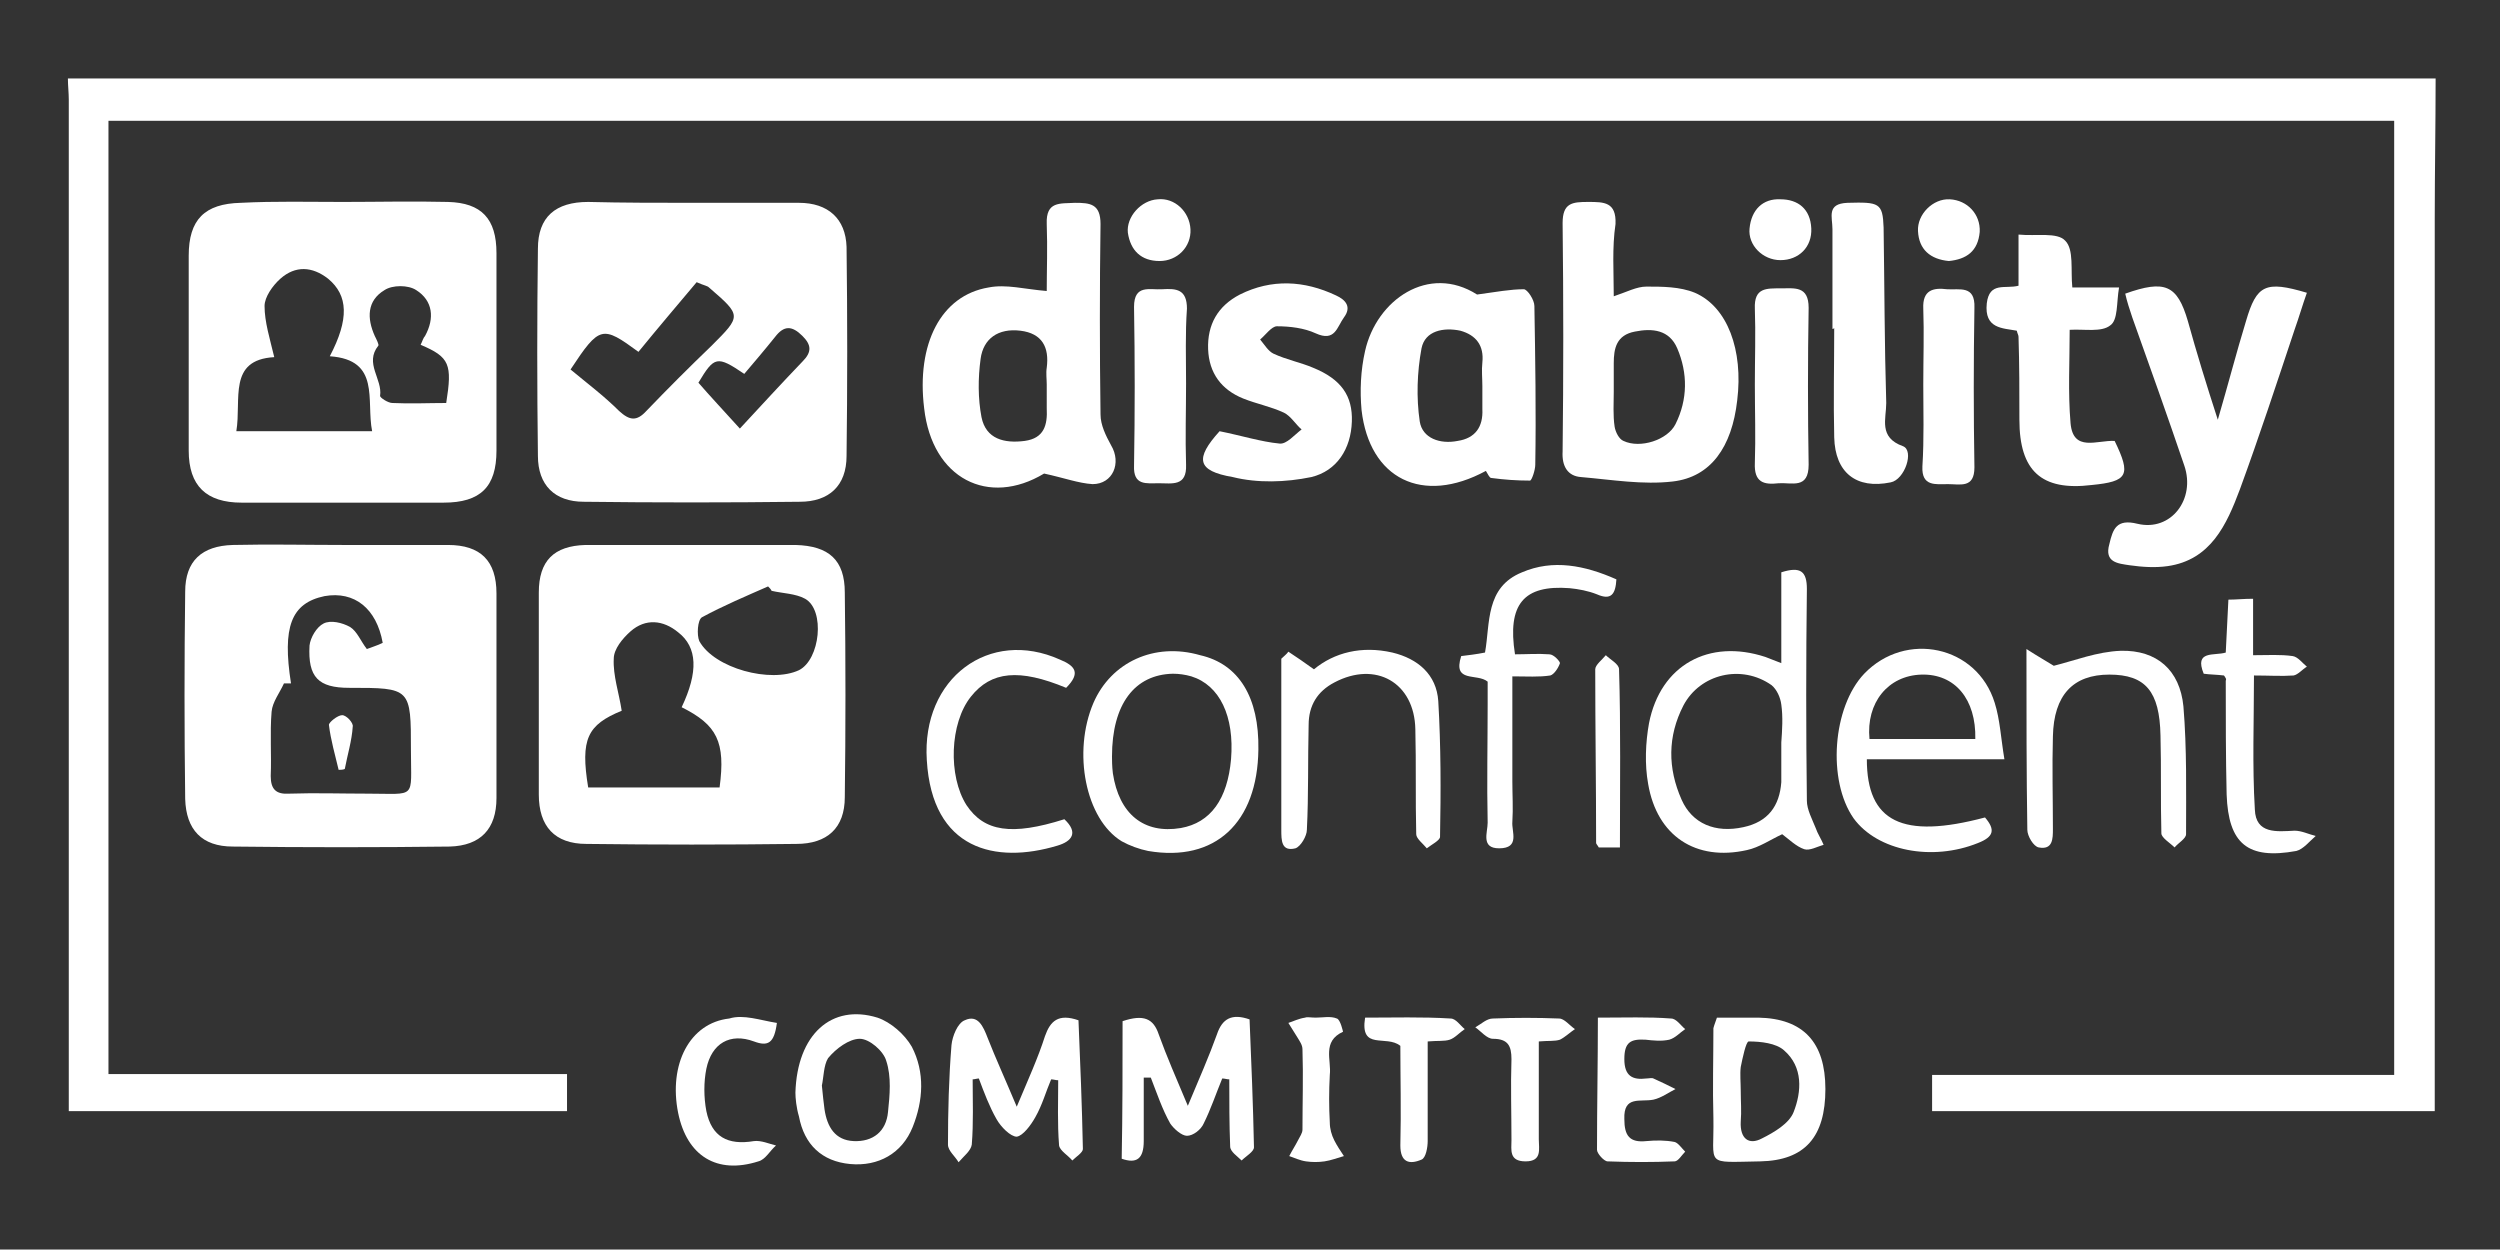
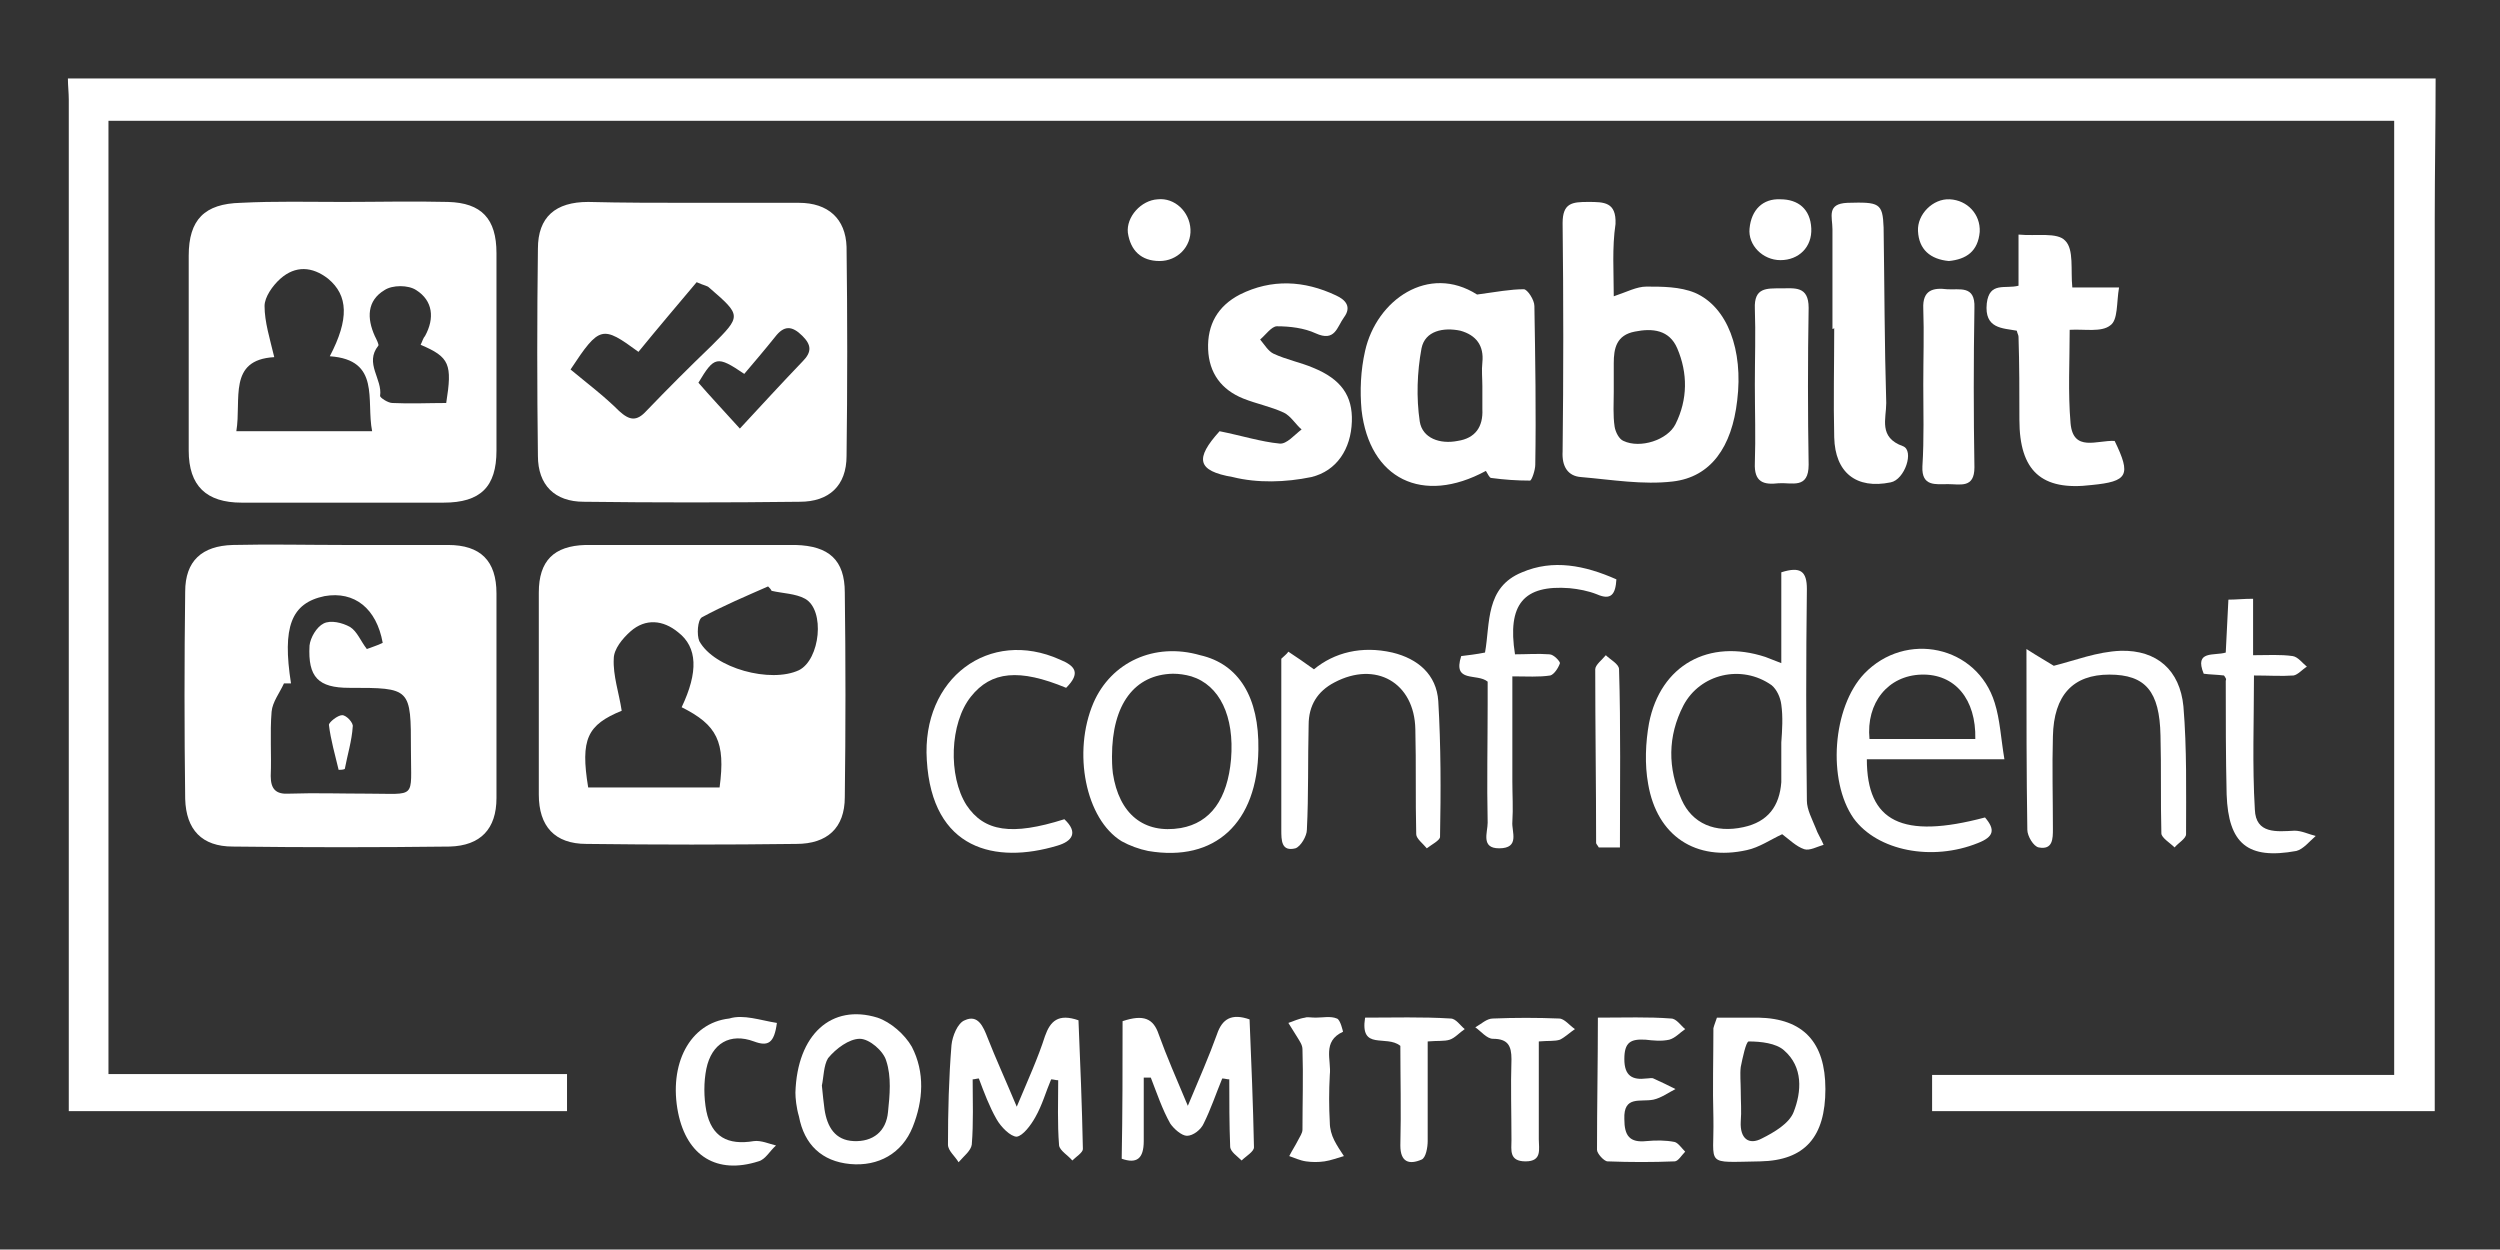
<svg xmlns="http://www.w3.org/2000/svg" version="1.1" id="Layer_1" x="0px" y="0px" viewBox="0 0 283.5 141.7" style="enable-background:new 0 0 283.5 141.7;" xml:space="preserve">
  <rect x="0" y="0" width="283.5" height="141.7" fill="#333333" stroke="none" />
  <style type="text/css">
	.st0{fill:#FFFFFF;}
</style>
  <g>
    <path class="st0" d="M276.2,8.9c0,5.3-0.1,10.6-0.1,15.9c0,32.6,0,65.2,0,97.8c0,1.1,0,2.1,0,3.4c-19.1,0-37.9,0-57,0   c0-1.3,0-2.6,0-4.1c17.4,0,34.8,0,52.4,0c0-36.2,0-72.1,0-108.2c-86.4,0-172.7,0-259.2,0c0,36.1,0,71.9,0,108.1c17.4,0,34.6,0,52,0   c0,1.5,0,2.7,0,4.2c-18.8,0-37.5,0-56.5,0c0-1.2,0-2.3,0-3.4c0-37.1,0-74.2,0-111.3c0-0.8-0.1-1.6-0.1-2.4   C97.1,8.9,186.7,8.9,276.2,8.9z" />
    <path class="st0" d="M78.5,23c4,0,8.1,0,12.1,0c3.3,0,5.3,1.8,5.4,5c0.1,7.9,0.1,15.8,0,23.7c0,3.4-2,5.2-5.3,5.2   c-8.2,0.1-16.4,0.1-24.5,0c-3.3,0-5.2-1.9-5.2-5.2c-0.1-7.8-0.1-15.6,0-23.5c0-3.6,2-5.3,5.7-5.3C70.6,23,74.6,23,78.5,23z    M64.7,41.9c1.8,1.5,3.8,3,5.5,4.7c1.2,1.1,2,1.2,3.1,0c2.4-2.5,4.9-5,7.4-7.4c3.4-3.4,3.4-3.4-0.3-6.6c-0.2-0.2-0.5-0.2-1.4-0.6   c-2.1,2.5-4.4,5.2-6.6,7.9C68.3,36.9,68,36.9,64.7,41.9z M83.9,48.6c2.5-2.7,4.8-5.2,7.1-7.6c1.1-1.1,1-1.9,0-2.9   c-1.2-1.2-2.1-1.2-3.1,0.1c-1.2,1.5-2.4,2.9-3.5,4.2c-3.1-2.1-3.4-2-5.2,1C80.5,44.9,82,46.5,83.9,48.6z" />
    <path class="st0" d="M38.9,61.8c4,0,7.9,0,11.9,0c3.7,0,5.5,1.8,5.5,5.5c0,7.7,0,15.5,0,23.2c0,3.5-1.8,5.4-5.3,5.5   c-8.2,0.1-16.4,0.1-24.6,0c-3.5,0-5.3-1.9-5.4-5.4c-0.1-7.8-0.1-15.7,0-23.5c0-3.5,1.9-5.2,5.4-5.3C30.6,61.7,34.8,61.8,38.9,61.8z    M33,77.5c-0.3,0-0.5,0-0.8,0c-0.5,1.1-1.3,2.1-1.4,3.2c-0.2,2.4,0,4.9-0.1,7.3c0,1.5,0.6,2.1,2.1,2c3-0.1,5.9,0,8.9,0   c5.6,0,4.9,0.7,4.9-4.9c0-7.1,0-7.1-7-7.1c-3.5,0-4.7-1.2-4.5-4.8c0.1-0.9,0.8-2.1,1.6-2.5c0.8-0.4,2.1-0.1,3,0.4   c0.8,0.5,1.2,1.6,1.9,2.5c0.5-0.2,1.2-0.4,1.8-0.7c-0.7-3.9-3.2-5.9-6.6-5.3C33,68.4,32,71.1,33,77.5z" />
    <path class="st0" d="M38.9,22.9c4,0,7.9-0.1,11.9,0c3.8,0.1,5.5,1.9,5.5,5.8c0,7.5,0,14.9,0,22.4c0,4.1-1.8,5.9-6,5.9   c-7.6,0-15.3,0-22.9,0c-4,0-6-1.9-6-5.9c0-7.4,0-14.7,0-22.1c0-4.1,1.8-5.9,5.9-6C31.2,22.8,35,22.9,38.9,22.9z M42.2,48.9   c-0.7-3.5,1-8.1-4.8-8.5c2.2-4.2,2.1-6.9-0.2-8.8c-1.8-1.4-3.7-1.5-5.4,0c-0.9,0.8-1.8,2.1-1.8,3.1c0,1.8,0.6,3.7,1.1,5.8   c-5.3,0.3-3.7,4.8-4.3,8.4C31.9,48.9,36.9,48.9,42.2,48.9z M47.7,39.1c0.2-0.4,0.3-0.8,0.5-1c1.1-2,0.9-4-1-5.2   c-0.9-0.6-2.7-0.6-3.6,0c-2,1.2-2,3.2-1.1,5.2c0.2,0.4,0.5,1,0.4,1.1c-1.6,2,0.5,3.8,0.2,5.7c0,0.2,0.9,0.8,1.4,0.8   c2,0.1,4.1,0,6.1,0C51.3,41.3,51,40.5,47.7,39.1z" />
    <path class="st0" d="M78.6,61.8c3.9,0,7.7,0,11.6,0c3.8,0.1,5.6,1.7,5.6,5.4c0.1,7.7,0.1,15.5,0,23.2c0,3.5-2,5.3-5.5,5.3   c-7.9,0.1-15.8,0.1-23.8,0c-3.6,0-5.4-2-5.4-5.6c0-7.6,0-15.3,0-22.9c0-3.6,1.7-5.3,5.3-5.4C70.5,61.8,74.6,61.8,78.6,61.8   C78.6,61.8,78.6,61.8,78.6,61.8z M77.3,80.2c1.9-4,1.8-6.8-0.4-8.5c-1.7-1.4-3.7-1.6-5.4-0.1c-0.9,0.8-1.9,2-1.9,3.1   c-0.1,1.9,0.6,3.9,0.9,5.9c-3.9,1.6-4.7,3.2-3.8,8.7c5,0,9.9,0,14.9,0C82.3,84.1,81.3,82.2,77.3,80.2z M87.5,67   c-0.1-0.2-0.2-0.3-0.4-0.5c-2.5,1.1-5.1,2.2-7.5,3.5c-0.5,0.3-0.6,2-0.3,2.7c1.7,3.1,8.1,4.8,11.3,3.3c2.4-1.2,3-6.8,0.7-8.1   C90.2,67.3,88.8,67.3,87.5,67z" />
-     <path class="st0" d="M118.4,53.7c-6.3,3.8-12.7,0.6-13.6-7.4c-0.9-7.3,1.9-12.8,7.3-13.7c2-0.4,4.1,0.2,6.6,0.4   c0-2.3,0.1-4.9,0-7.6c-0.1-2.6,1.5-2.3,3.2-2.4c1.7,0,2.9,0.1,2.9,2.4c-0.1,7.2-0.1,14.4,0,21.6c0,1.2,0.6,2.4,1.2,3.5   c1.2,2,0.2,4.4-2.1,4.4C122.3,54.8,120.7,54.2,118.4,53.7z M118.7,43.6c0-0.6-0.1-1.3,0-1.9c0.3-2.3-0.5-3.9-3-4.2   c-2.5-0.3-4.2,0.9-4.5,3.2c-0.3,2.2-0.3,4.5,0.1,6.6c0.5,2.5,2.6,3,4.9,2.7c2.2-0.3,2.6-1.8,2.5-3.7   C118.7,45.4,118.7,44.5,118.7,43.6z" />
    <path class="st0" d="M183,33.6c1.5-0.5,2.6-1.1,3.7-1.1c1.8,0,3.8,0,5.5,0.7c3.7,1.6,5.5,6.5,4.8,12.2c-0.6,5.3-3,8.7-7.3,9.2   c-3.4,0.4-6.9-0.2-10.4-0.5c-1.5-0.1-2.2-1.2-2.1-2.9c0.1-8.6,0.1-17.3,0-25.9c0-2.3,1.1-2.4,2.9-2.4c1.8,0,3.2,0,3.1,2.5   C182.8,28.1,183,30.8,183,33.6z M183,44.4C183,44.4,183,44.4,183,44.4c0,1.3-0.1,2.7,0.1,4c0.1,0.6,0.5,1.4,1,1.6   c1.9,0.9,5-0.1,5.9-1.9c1.4-2.8,1.4-5.8,0.2-8.6c-0.9-2.1-2.8-2.3-4.8-1.9c-2.1,0.4-2.4,1.9-2.4,3.6C183,42.2,183,43.3,183,44.4z" />
    <path class="st0" d="M168.5,53.4c-7.2,3.9-13.2,0.9-14.1-6.9c-0.2-2.2-0.1-4.5,0.4-6.7c1.3-5.8,7.2-9.9,12.7-6.4   c2.2-0.3,3.8-0.6,5.3-0.6c0.4,0,1.2,1.2,1.2,1.9c0.1,6,0.2,12,0.1,18c0,0.6-0.4,1.8-0.6,1.8c-1.5,0-2.9-0.1-4.4-0.3   C168.9,54.2,168.7,53.7,168.5,53.4z M168.1,43.8c0-0.9-0.1-1.8,0-2.7c0.2-1.9-0.7-3.1-2.5-3.6c-1.9-0.4-4,0-4.4,2   c-0.5,2.7-0.6,5.6-0.2,8.3c0.3,1.9,2.3,2.6,4.3,2.2c2-0.3,2.9-1.6,2.8-3.6C168.1,45.6,168.1,44.7,168.1,43.8z" />
-     <path class="st0" d="M251.5,47.6c1.2-4.1,2.1-7.6,3.2-11.2c1.2-4.1,2.2-4.6,6.9-3.2c-0.5,1.4-0.9,2.8-1.4,4.2c-2,6-4,12.1-6.2,18.1   c-1.5,4-3.3,8-8.2,8.7c-1.4,0.2-2.9,0.1-4.3-0.1c-1.3-0.2-2.9-0.3-2.3-2.4c0.4-1.7,0.8-2.9,3.2-2.3c3.8,0.9,6.6-2.8,5.3-6.6   c-1.9-5.6-3.9-11.2-5.9-16.8c-0.3-0.9-0.6-1.8-0.8-2.7c4.5-1.6,5.9-1,7.1,3.1C249.1,40,250.2,43.6,251.5,47.6z" />
    <path class="st0" d="M138.3,48.9c2.5,0.5,4.7,1.2,6.8,1.4c0.8,0.1,1.7-1,2.5-1.6c-0.7-0.6-1.2-1.5-2-1.9c-1.5-0.7-3.1-1-4.6-1.6   c-2.5-1-3.9-2.9-4-5.6c-0.1-2.8,1.1-4.9,3.6-6.2c3.6-1.8,7.3-1.6,10.9,0.1c1.1,0.5,1.8,1.3,0.9,2.5c-0.8,1.1-1,2.8-3.2,1.8   c-1.3-0.6-2.9-0.8-4.4-0.8c-0.6,0-1.3,1-1.9,1.5c0.5,0.6,0.9,1.3,1.5,1.6c1.5,0.7,3.1,1,4.5,1.6c3.2,1.3,4.5,3.2,4.4,6.1   c-0.1,3.1-1.7,5.6-4.6,6.3c-2.9,0.6-6.1,0.7-8.9,0C135.7,53.4,135.5,52,138.3,48.9z" />
    <path class="st0" d="M239.8,50c1.9,3.9,1.5,4.6-2.6,5c-5.7,0.7-8.2-1.6-8.2-7.4c0-3.1,0-6.3-0.1-9.4c0-0.2-0.1-0.3-0.2-0.7   c-1.6-0.3-3.7-0.2-3.4-3.1c0.3-2.5,2.1-1.6,3.6-2c0-1.8,0-3.6,0-5.8c2,0.2,4.4-0.3,5.3,0.7c1,1,0.6,3.3,0.8,5.3c1.6,0,3.1,0,5.3,0   c-0.3,1.7-0.1,3.7-1,4.3c-1,0.8-2.9,0.4-4.6,0.5c0,3.6-0.2,7.1,0.1,10.6C235.1,51.3,237.8,49.9,239.8,50z" />
    <path class="st0" d="M202.1,94.6c-1.3,0.6-2.6,1.5-4,1.8c-5.8,1.3-10.2-1.6-11.2-7.5c-0.4-2.2-0.3-4.7,0.1-6.9   c1.3-6.6,6.8-9.6,13.2-7.5c0.5,0.2,1,0.4,1.8,0.7c0-3.6,0-7,0-10.3c2.2-0.7,2.9-0.1,2.9,1.9c-0.1,8-0.1,16,0,24c0,1,0.6,2.1,1,3.1   c0.2,0.6,0.6,1.2,0.9,1.9c-0.7,0.2-1.6,0.7-2.2,0.5C203.7,96,202.9,95.2,202.1,94.6z M202,84.2C202,84.2,202,84.2,202,84.2   c0.1-1.4,0.2-2.9,0-4.3c-0.1-0.8-0.5-1.7-1.1-2.2c-3.4-2.4-8.1-1.3-10,2.3c-1.8,3.5-1.8,7.1-0.2,10.7c1.2,2.7,3.8,3.8,7,3.1   c2.8-0.6,4.1-2.4,4.3-5.1C202,87.2,202,85.7,202,84.2z" />
    <path class="st0" d="M207.8,37.3c0-3.8,0-7.5,0-11.3c0-1.4-0.7-2.9,1.7-3c3.6-0.1,4,0,4.1,2.8c0.1,6.6,0.1,13.3,0.3,19.9   c0,1.8-0.9,3.9,1.9,4.9c1.3,0.5,0.2,3.8-1.4,4.1c-3.9,0.8-6.3-1.1-6.4-5.1c-0.1-4.1,0-8.3,0-12.4C207.9,37.3,207.9,37.3,207.8,37.3   z" />
    <path class="st0" d="M211.7,86.1c0,7.1,4,9.1,13.4,6.6c1.2,1.4,1,2.2-0.8,2.9c-5.2,2.1-11.4,0.9-14.1-2.8c-3-4.3-2.4-12.6,1.2-16.4   c4.7-4.9,12.8-3.2,14.8,3.3c0.6,1.9,0.7,4,1.1,6.4C221.8,86.1,216.8,86.1,211.7,86.1z M224,83.8c0.1-4.5-2.3-7.4-6.1-7.3   c-3.8,0.1-6.3,3.2-5.9,7.3C216,83.8,220,83.8,224,83.8z" />
    <path class="st0" d="M142.7,85c-0.1,8.3-4.9,12.8-12.5,11.5c-1-0.2-2.1-0.6-3-1.1c-4.1-2.5-5.6-10.1-3.2-15.7   c2-4.6,6.9-6.9,12.1-5.4C140.5,75.3,142.8,79.1,142.7,85z M126.1,85.8c0,0.3,0,1.1,0.1,1.9c0.7,4.6,3.5,6.9,7.7,6.2   c3.4-0.6,5.3-3.3,5.7-7.8c0.4-4.9-1.3-8.4-4.5-9.4c-0.7-0.2-1.4-0.3-2.1-0.3C128.7,76.5,126.1,79.8,126.1,85.8z" />
    <path class="st0" d="M229.8,73.6c1.4,0.9,2.3,1.4,3.1,1.9c2.4-0.6,4.9-1.6,7.6-1.7c4.1-0.1,6.7,2.2,7.1,6.3   c0.4,4.8,0.3,9.7,0.3,14.5c0,0.5-0.9,1-1.3,1.5c-0.5-0.5-1.5-1.1-1.5-1.6c-0.1-3.7,0-7.4-0.1-11.1c-0.1-5-1.7-6.9-5.8-6.9   c-4.1,0-6.3,2.3-6.4,7c-0.1,3.5,0,7,0,10.5c0,1.1,0,2.4-1.6,2.1c-0.6-0.1-1.3-1.3-1.3-2C229.8,87.7,229.8,81.2,229.8,73.6z" />
    <path class="st0" d="M146.1,73.9c0.9,0.6,1.8,1.2,2.9,2c2.3-1.9,5.4-2.7,8.9-1.9c2.9,0.7,5,2.5,5.2,5.5c0.3,5.1,0.3,10.2,0.2,15.4   c0,0.4-1,0.9-1.5,1.3c-0.4-0.5-1.2-1.1-1.2-1.6c-0.1-4,0-7.9-0.1-11.9c-0.1-5.3-4.5-7.8-9.2-5.3c-1.9,1-2.9,2.6-2.9,4.8   c-0.1,4,0,7.9-0.2,11.9c0,0.7-0.7,1.9-1.3,2.1c-1.6,0.4-1.6-0.9-1.6-2.1c0-6.5,0-12.9,0-19.4C145.6,74.4,145.9,74.2,146.1,73.9z" />
    <path class="st0" d="M115.3,125.5c1.3-3.1,2.4-5.5,3.2-8c0.6-1.7,1.5-2.6,3.8-1.8c0.2,4.7,0.4,9.7,0.5,14.6c0,0.4-0.8,0.9-1.2,1.3   c-0.5-0.6-1.4-1.1-1.5-1.7c-0.2-2.5-0.1-5-0.1-7.4c-0.3,0-0.5-0.1-0.8-0.1c-0.6,1.4-1,2.9-1.8,4.3c-0.5,0.9-1.4,2.1-2.1,2.2   c-0.7,0-1.8-1.1-2.3-2c-0.8-1.4-1.4-3-2-4.6c-0.2,0-0.5,0.1-0.7,0.1c0,2.5,0.1,4.9-0.1,7.4c-0.1,0.7-0.9,1.3-1.5,2   c-0.4-0.7-1.2-1.3-1.2-2c0-3.8,0.1-7.6,0.4-11.3c0.1-1,0.7-2.5,1.5-2.8c1.5-0.7,2.1,0.7,2.6,2C112.9,120,114,122.4,115.3,125.5z" />
    <path class="st0" d="M127.3,115.8c2.4-0.8,3.5-0.3,4.1,1.5c0.9,2.5,2,5,3.3,8.1c1.3-3.1,2.4-5.6,3.3-8.1c0.6-1.8,1.7-2.4,3.7-1.7   c0.2,4.8,0.4,9.6,0.5,14.5c0,0.5-0.9,1-1.4,1.5c-0.5-0.5-1.3-1-1.3-1.6c-0.1-2.5-0.1-5.1-0.1-7.6c-0.3,0-0.5-0.1-0.8-0.1   c-0.7,1.7-1.3,3.5-2.1,5.1c-0.3,0.7-1.2,1.4-1.9,1.4c-0.6,0-1.5-0.8-1.9-1.4c-0.9-1.6-1.5-3.4-2.2-5.2c-0.3,0-0.5,0-0.8,0   c0,2.4,0,4.8,0,7.2c0,2-0.8,2.6-2.5,2C127.3,126.1,127.3,121,127.3,115.8z" />
    <path class="st0" d="M183.3,65.7c-0.1,1.7-0.6,2.4-2.2,1.7c-1-0.4-2.1-0.6-3.1-0.7c-5.2-0.4-7.1,1.8-6.2,7.5c1.3,0,2.6-0.1,3.9,0   c0.5,0,1.2,0.8,1.2,1c-0.2,0.6-0.7,1.3-1.1,1.4c-1.3,0.2-2.6,0.1-4.3,0.1c0,4.2,0,8,0,11.9c0,1.5,0.1,3.1,0,4.6   c-0.1,1.1,0.9,3-1.5,3c-2.1,0-1.3-1.8-1.3-2.9c-0.1-4.5,0-9,0-13.5c0-0.9,0-1.8,0-2.5c-1.2-1-4,0.2-3-2.9c0.8-0.1,1.7-0.2,2.7-0.4   c0.6-3.3,0-7.4,4.2-9.1C176.1,63.4,179.7,64.1,183.3,65.7z" />
    <path class="st0" d="M199,43.6c0-2.9,0.1-5.8,0-8.6c-0.1-2.4,1.3-2.3,3-2.3c1.5,0,3.1-0.3,3.1,2.2c-0.1,5.9-0.1,11.9,0,17.8   c0,2.8-1.9,2-3.4,2.1c-1.7,0.2-2.8-0.1-2.7-2.3C199.1,49.6,199,46.6,199,43.6z" />
-     <path class="st0" d="M134.5,43.5c0,3.1-0.1,6.1,0,9.2c0.1,2.5-1.6,2.1-3.1,2.1c-1.4,0-2.9,0.3-2.8-2c0.1-6,0.1-12,0-18   c0-2.6,1.8-1.9,3.2-2c1.6-0.1,2.8,0,2.8,2.2C134.4,37.8,134.5,40.6,134.5,43.5z" />
    <path class="st0" d="M194.7,115.4c1.6,0,3.2,0,4.7,0c5.1,0.1,7.6,2.8,7.6,8.1c0,5.4-2.3,8.1-7.4,8.2c-6.4,0.1-5.2,0.6-5.3-4.9   c-0.1-3.4,0-6.8,0-10.2C194.4,116.2,194.5,116,194.7,115.4z M197.4,123.7c0,1.2,0.1,2.3,0,3.5c-0.1,1.9,0.9,2.7,2.4,1.9   c1.4-0.7,3.1-1.7,3.6-3c0.9-2.3,1.1-5.1-1.1-7c-0.9-0.8-2.6-1-4-1c-0.3,0-0.7,1.9-0.9,2.9C197.3,121.8,197.4,122.8,197.4,123.7z" />
    <path class="st0" d="M120.9,78c-5.3-2.2-8.5-1.9-10.8,1c-2.4,3-2.6,9-0.5,12.3c2,3,5.1,3.5,11.1,1.6c1.6,1.5,0.9,2.5-0.8,3   c-7,2.1-14.2,0.5-14.8-9.7c-0.6-9.3,7.1-15,15.1-11.4C121.9,75.5,122.6,76.3,120.9,78z" />
    <path class="st0" d="M252.2,76.6c-0.8-0.1-1.6-0.1-2.3-0.2c-1.1-2.7,1.2-2,2.5-2.4c0.1-1.9,0.2-3.8,0.3-6c0.9,0,1.7-0.1,2.8-0.1   c0,2.2,0,4.1,0,6.4c1.7,0,3.1-0.1,4.5,0.1c0.6,0.1,1.1,0.8,1.6,1.2c-0.5,0.3-1,0.9-1.5,1c-1.4,0.1-2.8,0-4.5,0   c0,5.2-0.2,10.2,0.1,15.2c0.1,2.8,2.5,2.5,4.5,2.4c0.8,0,1.6,0.4,2.4,0.6c-0.7,0.6-1.4,1.5-2.2,1.7c-5.5,1-7.7-0.8-7.9-6.4   c-0.1-4.3-0.1-8.6-0.1-12.9C252.5,77,252.4,76.9,252.2,76.6z" />
    <path class="st0" d="M90.2,123.9c0.2-6.6,4.1-10.1,9.3-8.5c1.5,0.5,3.1,1.9,3.9,3.3c1.5,2.9,1.3,6.1,0.1,9.1   c-1.2,3-3.9,4.5-7.1,4.2c-3.2-0.3-5.2-2.2-5.8-5.4C90.3,125.6,90.2,124.5,90.2,123.9z M93.2,123.1c0.1,1.1,0.2,1.9,0.3,2.7   c0.3,2,1.2,3.5,3.3,3.6c2.2,0.1,3.7-1.1,3.9-3.3c0.2-1.9,0.4-4-0.2-5.8c-0.3-1.1-1.9-2.5-3-2.5c-1.2,0-2.7,1.1-3.6,2.2   C93.4,120.8,93.4,122.2,93.2,123.1z" />
    <path class="st0" d="M218.1,43.6c0-2.9,0.1-5.8,0-8.6c-0.1-2.1,1.1-2.4,2.7-2.2c1.4,0.1,3.2-0.5,3.1,2.1c-0.1,6-0.1,12.1,0,18.1   c0,2.4-1.6,1.9-3,1.9c-1.4,0-3,0.3-2.9-2C218.2,49.7,218.1,46.6,218.1,43.6z" />
    <path class="st0" d="M181.2,115.4c3.1,0,5.7-0.1,8.3,0.1c0.6,0,1.1,0.8,1.6,1.2c-0.6,0.4-1.1,1-1.8,1.2c-0.9,0.2-1.8,0.1-2.7,0   c-1.7-0.1-2.4,0.3-2.4,2.2c0,1.9,0.9,2.4,2.5,2.2c0.3,0,0.6-0.1,0.8,0c0.9,0.4,1.7,0.8,2.5,1.2c-0.8,0.4-1.6,1-2.5,1.2   c-1.5,0.3-3.4-0.5-3.3,2.2c0,1.9,0.6,2.7,2.5,2.5c1.1-0.1,2.2-0.1,3.2,0.1c0.4,0.1,0.8,0.7,1.2,1.1c-0.4,0.4-0.8,1.1-1.2,1.1   c-2.5,0.1-5,0.1-7.6,0c-0.4,0-1.2-0.9-1.2-1.3C181.1,125.4,181.2,120.6,181.2,115.4z" />
    <path class="st0" d="M88.1,116c-0.3,2.3-1,2.7-2.6,2.1c-2.7-1-4.8,0.2-5.4,3.1c-0.3,1.5-0.3,3.2,0,4.8c0.6,2.9,2.4,3.9,5.4,3.4   c0.8-0.1,1.7,0.3,2.5,0.5c-0.7,0.6-1.2,1.6-2,1.8c-4.7,1.5-8.1-0.6-9.1-5.5c-1.1-5.5,1.3-10.2,5.8-10.7   C84.3,115,86.2,115.7,88.1,116z" />
    <path class="st0" d="M158.8,118.6c-1.6-1.3-4.6,0.6-4-3.2c3.2,0,6.5-0.1,9.7,0.1c0.6,0,1.1,0.8,1.6,1.2c-0.6,0.4-1.1,1-1.7,1.2   c-0.6,0.2-1.4,0.1-2.5,0.2c0,3.8,0,7.6,0,11.3c0,0.7-0.2,1.9-0.7,2.1c-1.4,0.6-2.4,0.3-2.4-1.6C158.9,126,158.8,122.1,158.8,118.6z   " />
    <path class="st0" d="M174.5,118.1c0,3.8,0,7.4,0,11.1c0,1.1,0.4,2.5-1.5,2.5c-1.9,0-1.6-1.3-1.6-2.4c0-3.1-0.1-6.1,0-9.2   c0-1.5-0.4-2.3-2.1-2.3c-0.7,0-1.4-0.9-2-1.3c0.7-0.4,1.3-1,2-1c2.5-0.1,5-0.1,7.5,0c0.6,0,1.2,0.8,1.8,1.2   c-0.6,0.4-1.1,0.9-1.7,1.2C176.3,118.1,175.6,118,174.5,118.1z" />
    <path class="st0" d="M149.2,115.4c0.8,0,1.7-0.2,2.4,0.1c0.4,0.1,0.7,1.5,0.7,1.5c-2.4,1.1-1.3,3.2-1.5,4.9c-0.1,1.8-0.1,3.6,0,5.4   c0,0.7,0.2,1.4,0.5,2c0.3,0.6,0.7,1.2,1.1,1.8c-0.7,0.2-1.5,0.5-2.2,0.6c-0.7,0.1-1.4,0.1-2.1,0c-0.7-0.1-1.3-0.4-1.9-0.6   c0.3-0.6,0.7-1.2,1-1.8c0.2-0.4,0.5-0.8,0.5-1.2c0-3,0.1-6.1,0-9.1c0-0.5-0.3-0.9-0.6-1.4c-0.3-0.5-0.7-1.1-1-1.6   c0.6-0.2,1.2-0.5,1.9-0.6C148.2,115.3,148.7,115.4,149.2,115.4C149.2,115.4,149.2,115.4,149.2,115.4z" />
    <path class="st0" d="M183.7,96.1c-1.1,0-1.7,0-2.4,0c-0.1-0.2-0.3-0.4-0.3-0.5c0-6.6-0.1-13.1-0.1-19.7c0-0.5,0.8-1.1,1.2-1.6   c0.5,0.5,1.5,1,1.5,1.6C183.8,82.4,183.7,89.1,183.7,96.1z" />
    <path class="st0" d="M135,26c0.1,2-1.5,3.6-3.5,3.6c-2.1,0-3.3-1.2-3.6-3.2c-0.2-1.8,1.5-3.7,3.4-3.8C133.2,22.4,134.9,24,135,26z" />
    <path class="st0" d="M221,29.6c-2.1-0.2-3.4-1.3-3.5-3.4c-0.1-1.9,1.7-3.7,3.6-3.6c2,0.1,3.5,1.7,3.4,3.7   C224.3,28.5,223,29.4,221,29.6z" />
    <path class="st0" d="M201.9,29.5c-2,0-3.7-1.7-3.5-3.6c0.2-2.1,1.5-3.4,3.5-3.3c2,0,3.4,1.1,3.5,3.3C205.5,28,204,29.5,201.9,29.5z   " />
    <path class="st0" d="M38.4,87.3c-0.4-1.7-0.9-3.4-1.1-5.1c0-0.3,1-1.1,1.5-1.1c0.5,0,1.3,0.9,1.2,1.3c-0.1,1.6-0.6,3.2-0.9,4.8   C38.9,87.3,38.6,87.3,38.4,87.3z" />
  </g>
</svg>